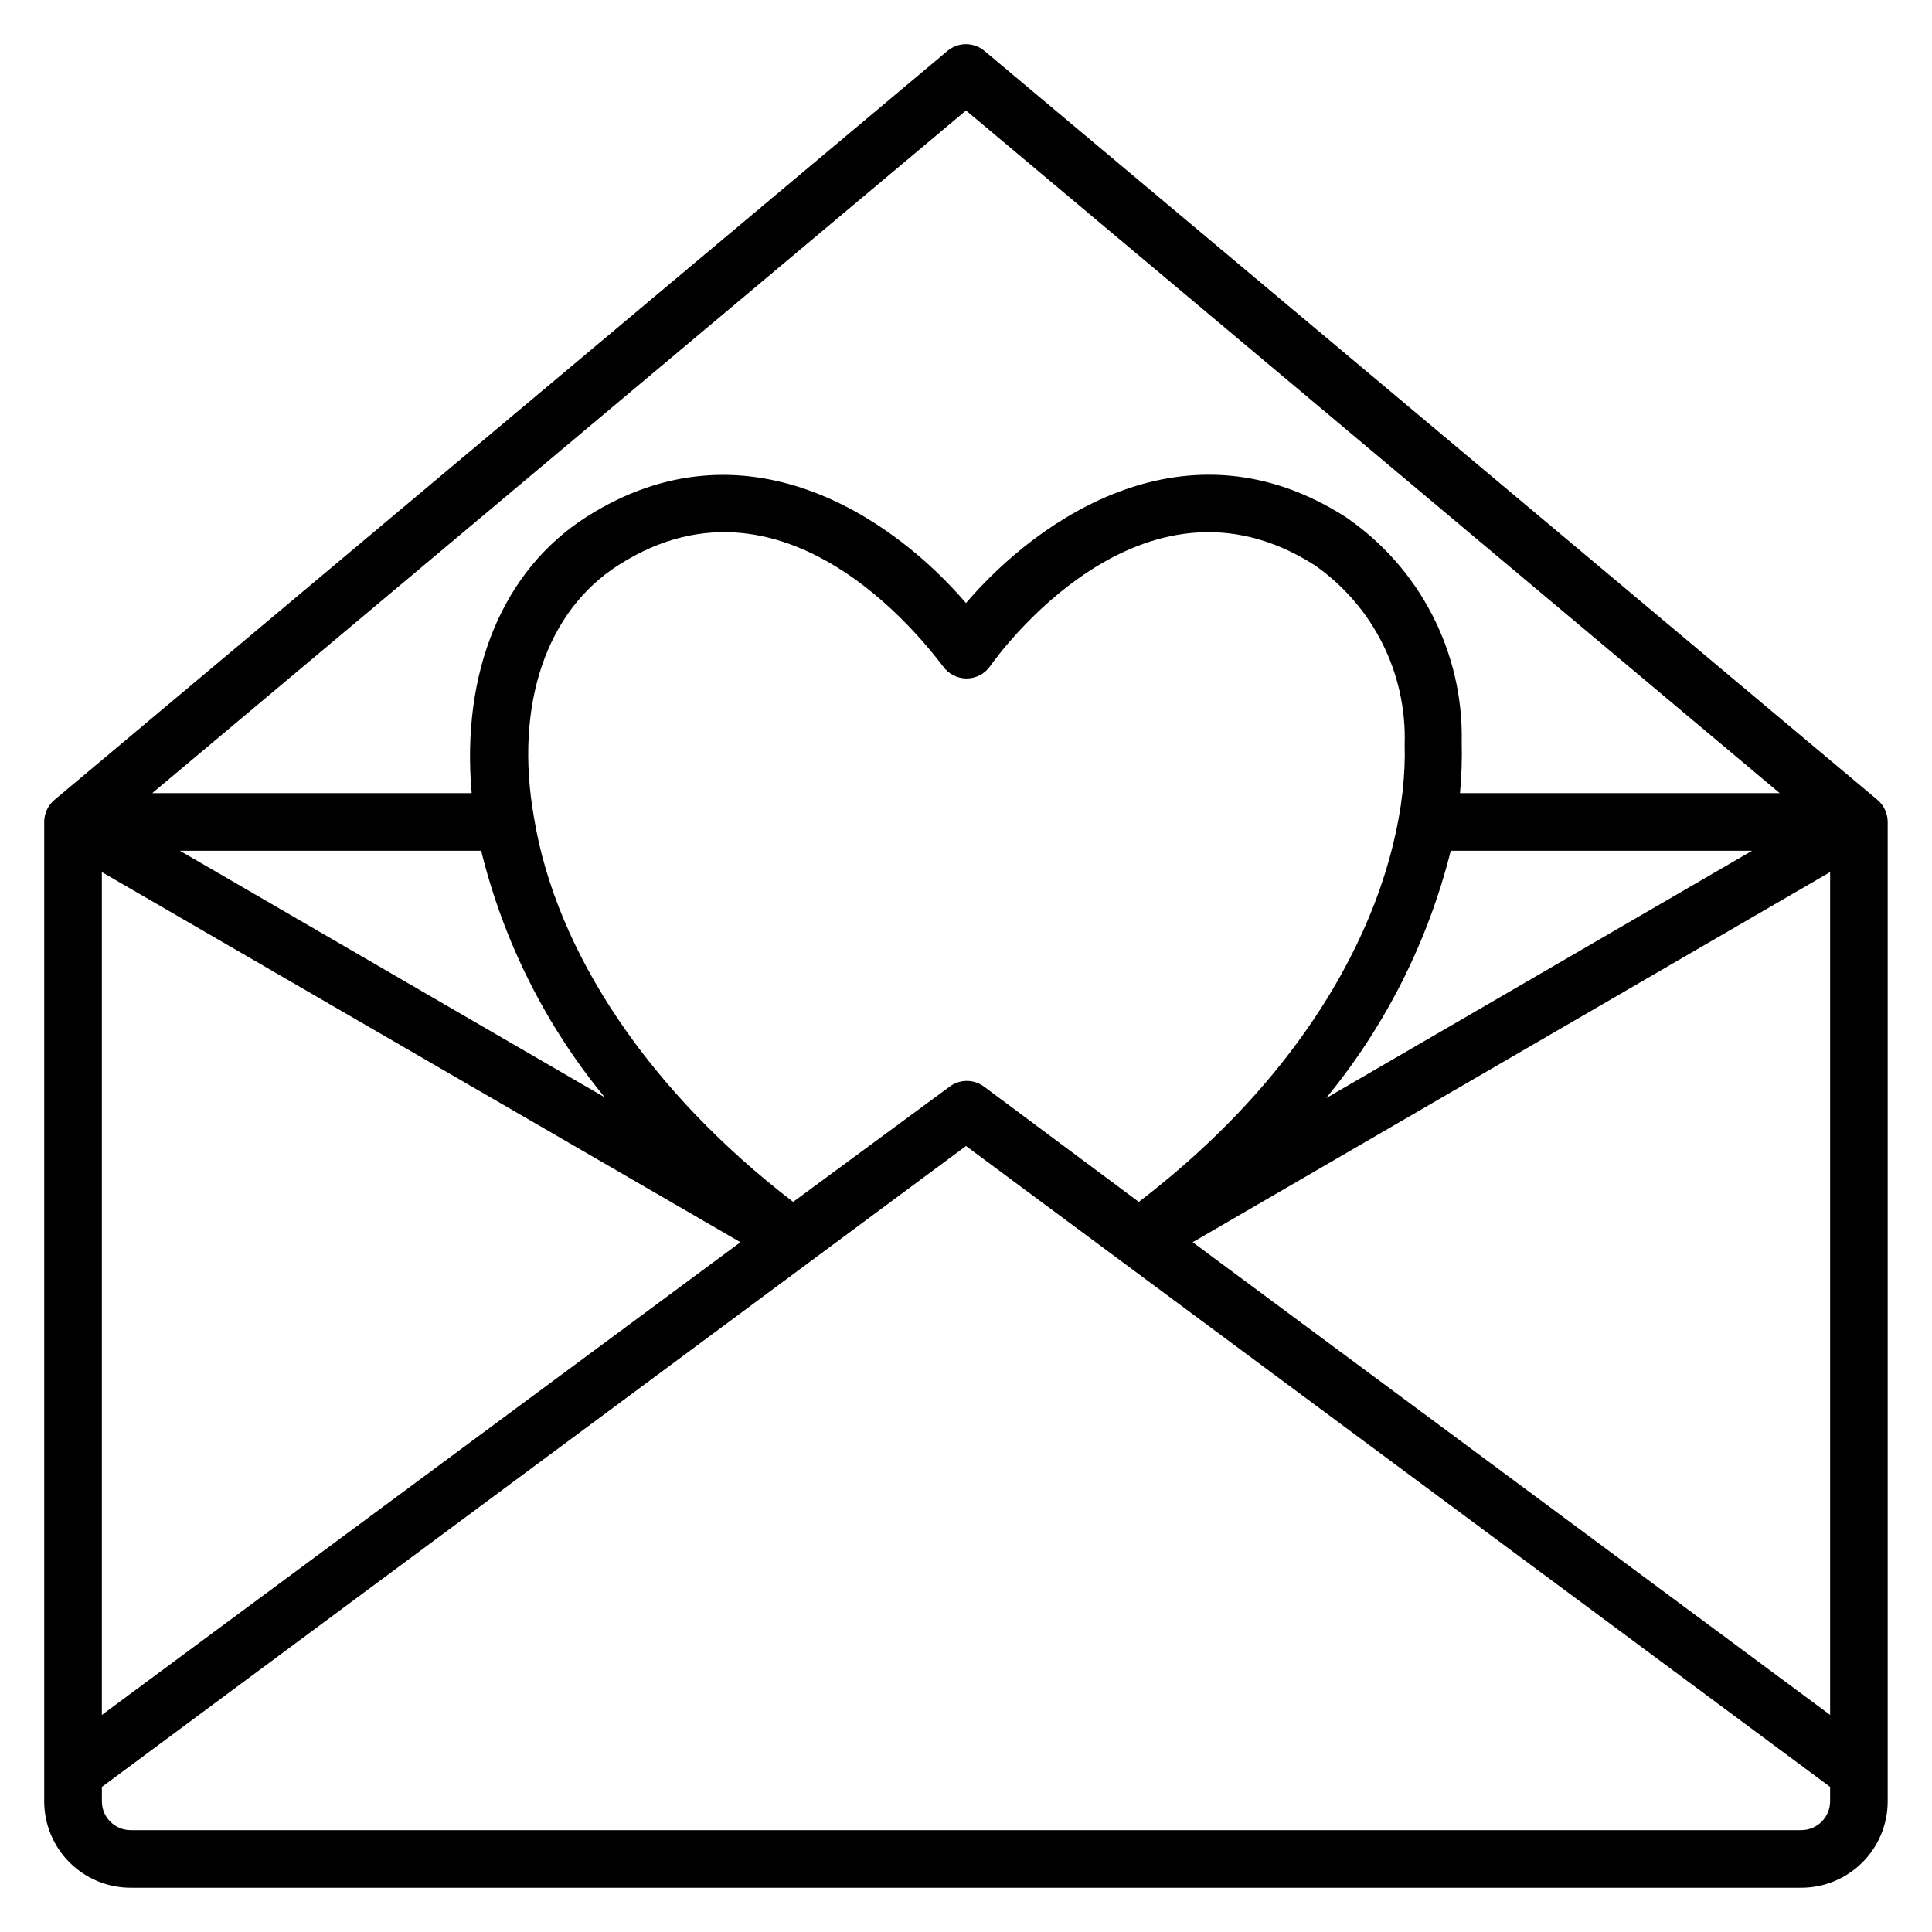
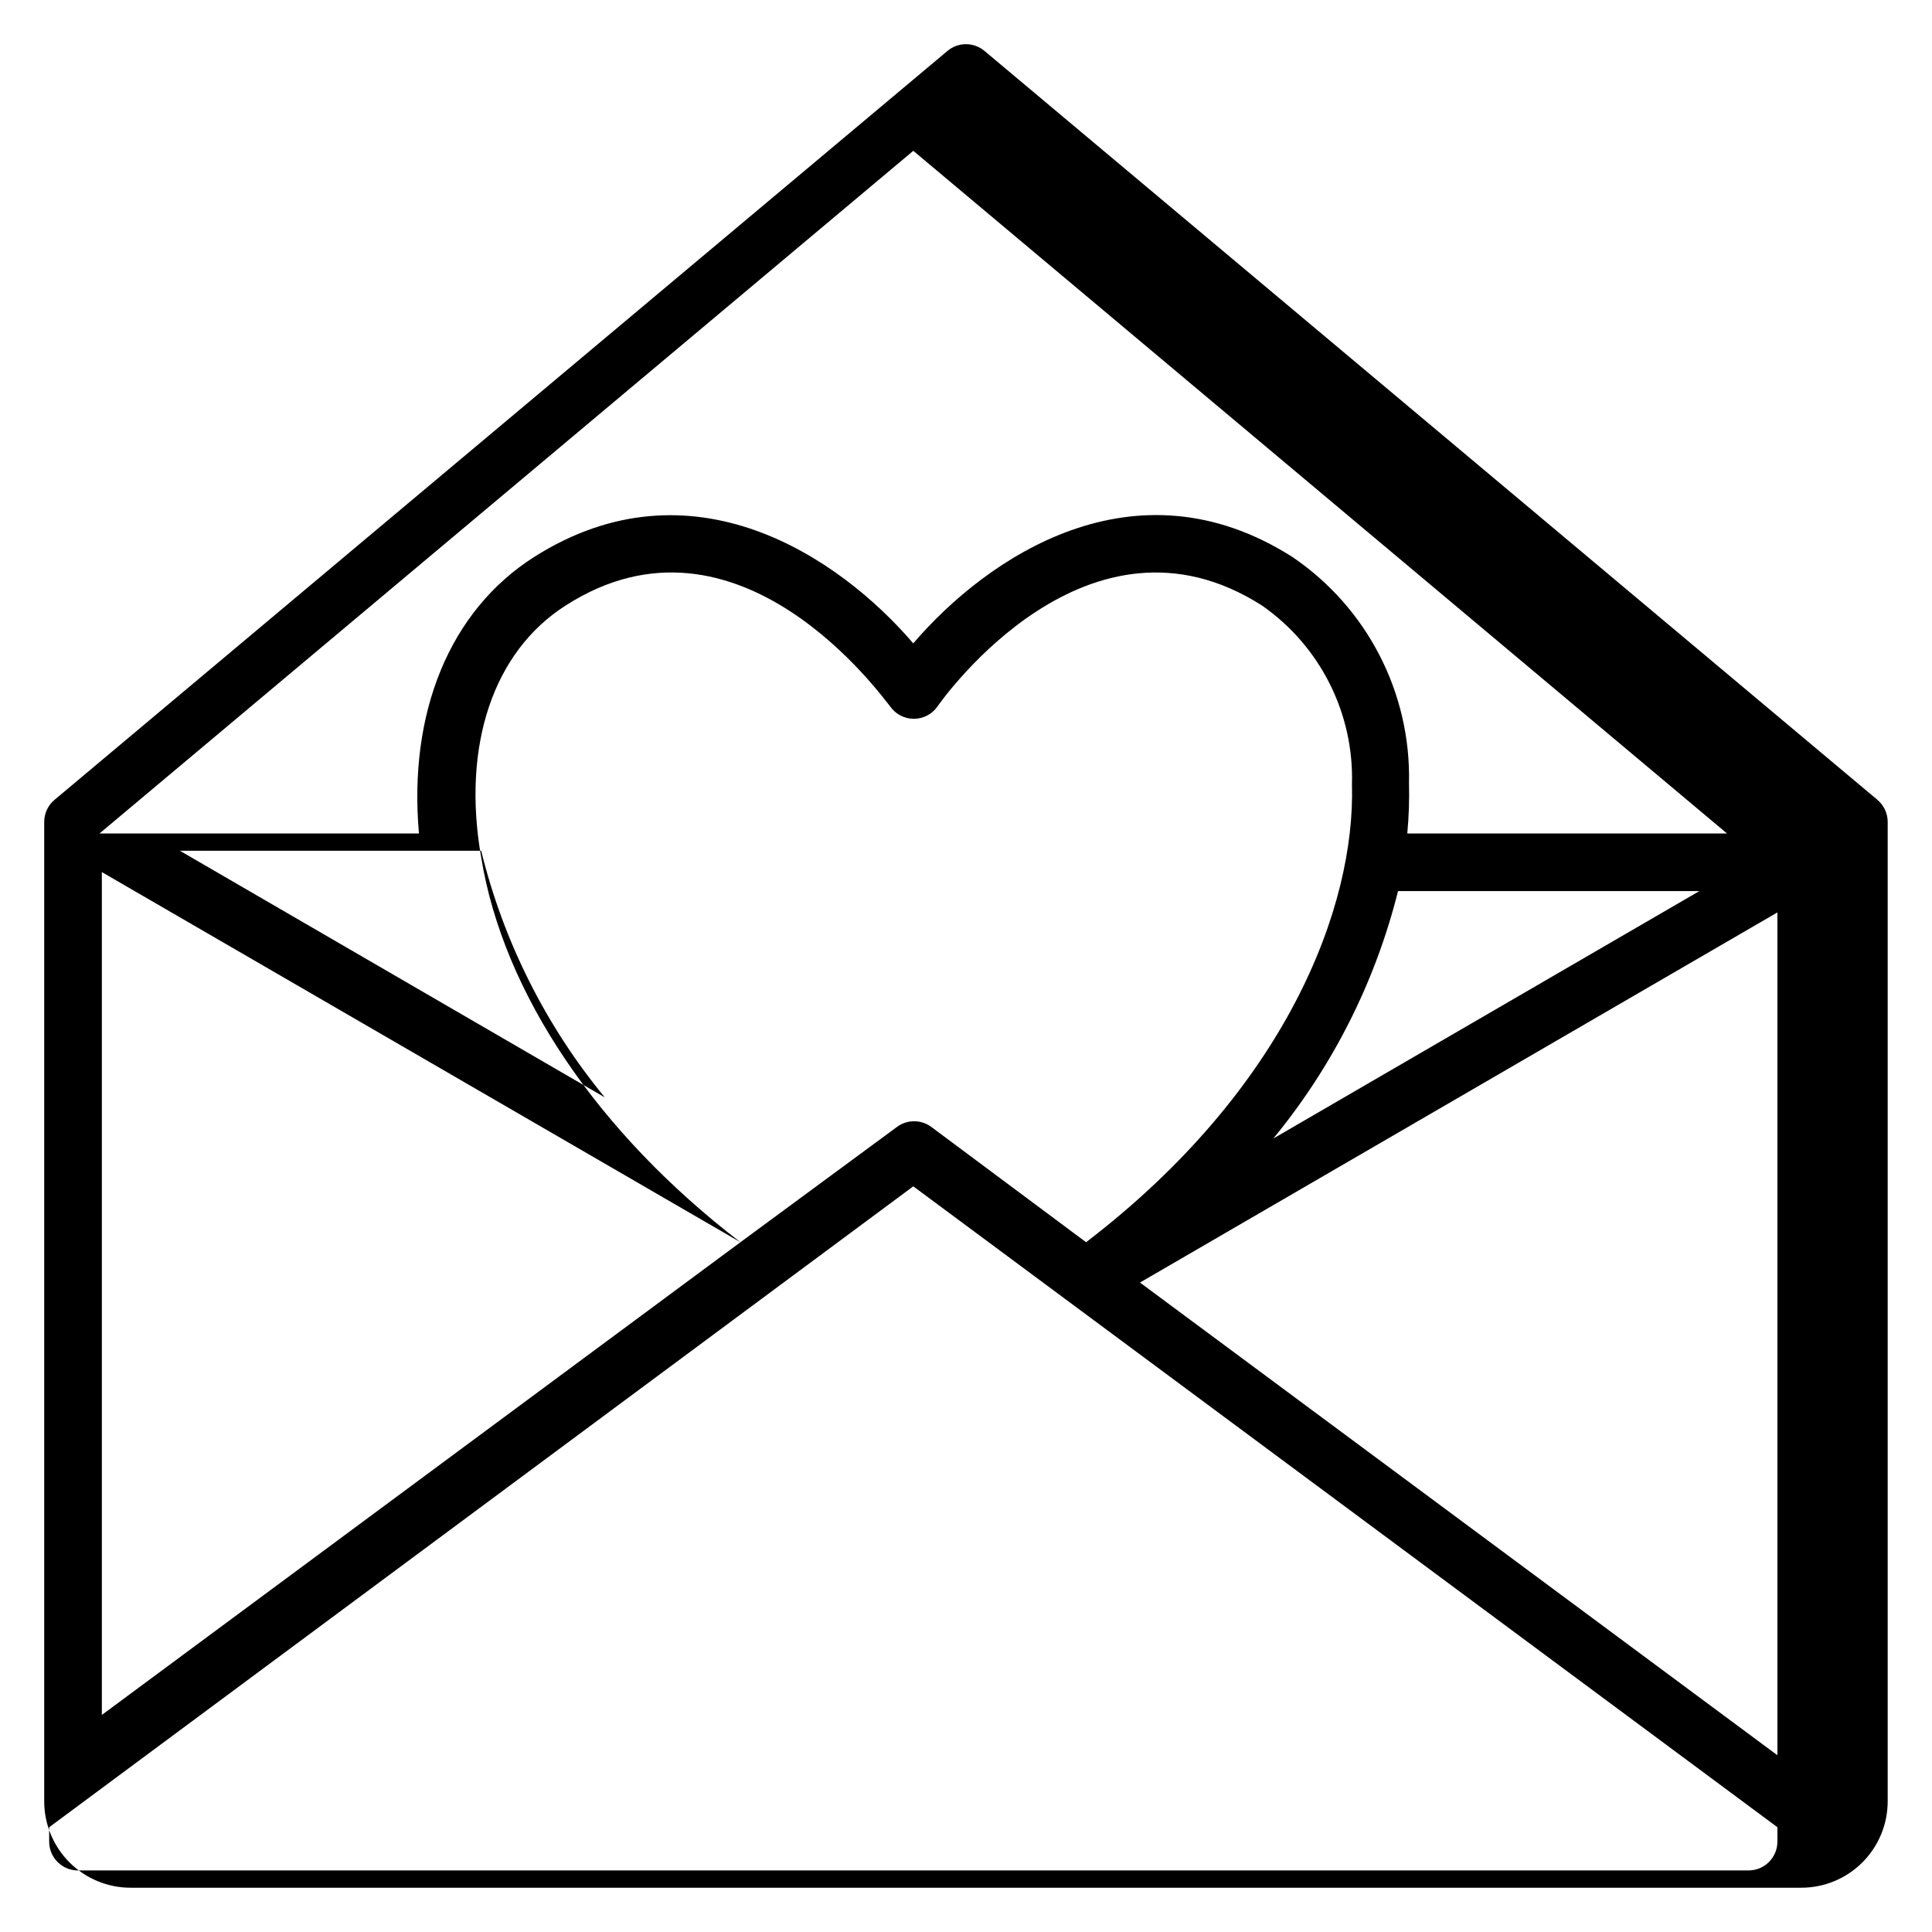
<svg xmlns="http://www.w3.org/2000/svg" fill="#000000" width="800px" height="800px" version="1.1" viewBox="144 144 512 512">
-   <path d="m641.52 355.95-236.64-198.47h-0.004c-2.828-2.359-6.938-2.359-9.77 0l-236.64 198.47c-1.746 1.453-2.754 3.609-2.75 5.879v259.54c0 6.07 2.414 11.898 6.707 16.191 4.297 4.293 10.121 6.707 16.195 6.707h442.74c6.07 0 11.898-2.414 16.191-6.707s6.707-10.121 6.707-16.191v-259.54c0.004-2.269-1.004-4.426-2.746-5.879zm-370 13.512c5.875 23.961 17.066 46.293 32.746 65.344l-112.59-65.344zm68.703 103.74-169.23 125.27v-223.36zm13.969-10.688c-37.711-28.93-62.824-65.801-68.703-101.98-5.191-29.617 3.207-54.578 22.441-66.793 45.801-29.312 83.969 24.504 85.953 26.793v0.004c1.43 2.043 3.766 3.262 6.262 3.262 2.492 0 4.832-1.219 6.258-3.262 1.602-2.289 39.922-56.105 85.953-26.793 15.484 10.762 24.477 28.629 23.895 47.48 0.914 32.137-17.023 80.379-70.457 121.29l-40.992-30.535v0.004c-2.715-2.039-6.445-2.039-9.16 0zm174.27-93.051h79.848l-112.9 65.57c15.746-19.133 27.035-41.531 33.051-65.57zm100.54 5.648v223.36l-168.93-125.27zm-229-201.83 215.64 180.91h-84.73c0.418-4.469 0.57-8.953 0.457-13.438 0.516-23.902-11.125-46.434-30.918-59.844-41.754-26.566-80.84 0-100.46 22.902-19.617-22.902-58.703-49.387-100.46-22.902-22.441 14.273-33.359 41.297-30.535 73.281h-84.652zm221.37 455.72h-442.74c-4.219 0-7.633-3.418-7.633-7.633v-3.816l229-169.85 229 169.84v3.82c0 2.023-0.805 3.965-2.238 5.394-1.43 1.434-3.371 2.238-5.394 2.238z" />
+   <path d="m641.52 355.95-236.64-198.47h-0.004c-2.828-2.359-6.938-2.359-9.77 0l-236.64 198.47c-1.746 1.453-2.754 3.609-2.75 5.879v259.54c0 6.07 2.414 11.898 6.707 16.191 4.297 4.293 10.121 6.707 16.195 6.707h442.74c6.07 0 11.898-2.414 16.191-6.707s6.707-10.121 6.707-16.191v-259.54c0.004-2.269-1.004-4.426-2.746-5.879zm-370 13.512c5.875 23.961 17.066 46.293 32.746 65.344l-112.59-65.344zm68.703 103.74-169.23 125.27v-223.36zc-37.711-28.93-62.824-65.801-68.703-101.98-5.191-29.617 3.207-54.578 22.441-66.793 45.801-29.312 83.969 24.504 85.953 26.793v0.004c1.43 2.043 3.766 3.262 6.262 3.262 2.492 0 4.832-1.219 6.258-3.262 1.602-2.289 39.922-56.105 85.953-26.793 15.484 10.762 24.477 28.629 23.895 47.48 0.914 32.137-17.023 80.379-70.457 121.29l-40.992-30.535v0.004c-2.715-2.039-6.445-2.039-9.16 0zm174.27-93.051h79.848l-112.9 65.57c15.746-19.133 27.035-41.531 33.051-65.57zm100.54 5.648v223.36l-168.93-125.27zm-229-201.83 215.64 180.91h-84.73c0.418-4.469 0.57-8.953 0.457-13.438 0.516-23.902-11.125-46.434-30.918-59.844-41.754-26.566-80.84 0-100.46 22.902-19.617-22.902-58.703-49.387-100.46-22.902-22.441 14.273-33.359 41.297-30.535 73.281h-84.652zm221.37 455.72h-442.74c-4.219 0-7.633-3.418-7.633-7.633v-3.816l229-169.85 229 169.84v3.82c0 2.023-0.805 3.965-2.238 5.394-1.43 1.434-3.371 2.238-5.394 2.238z" />
</svg>